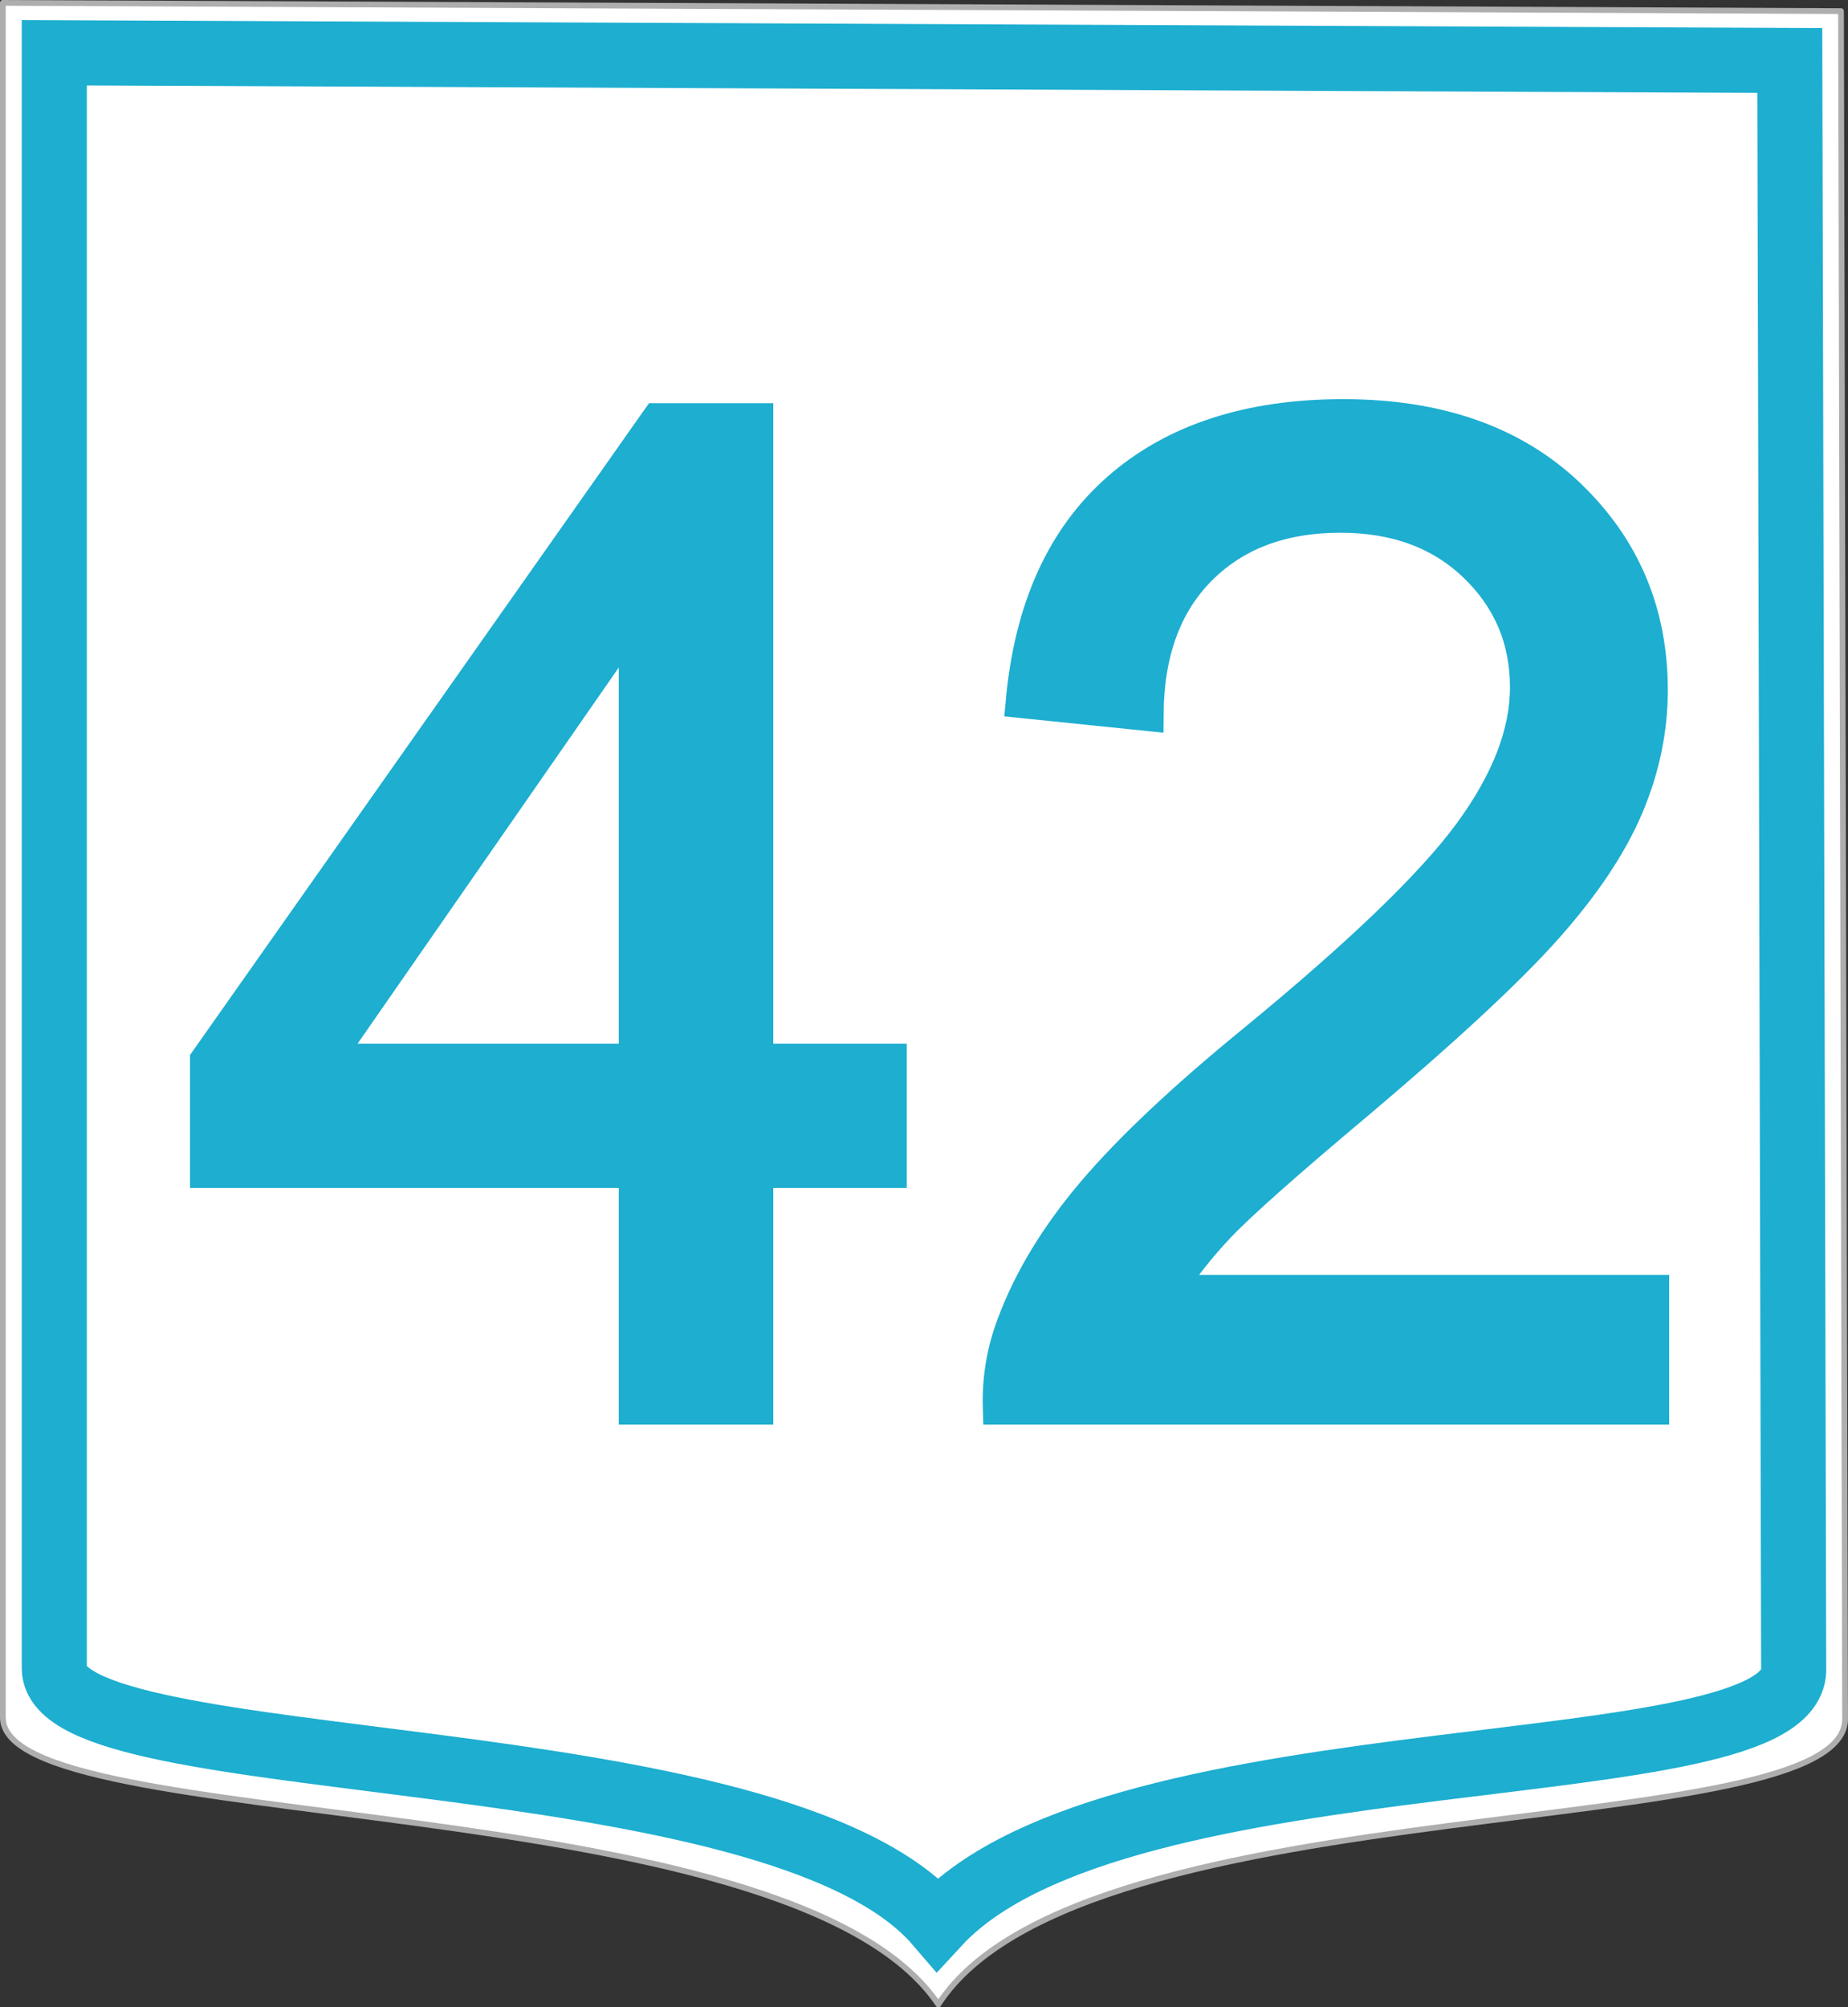
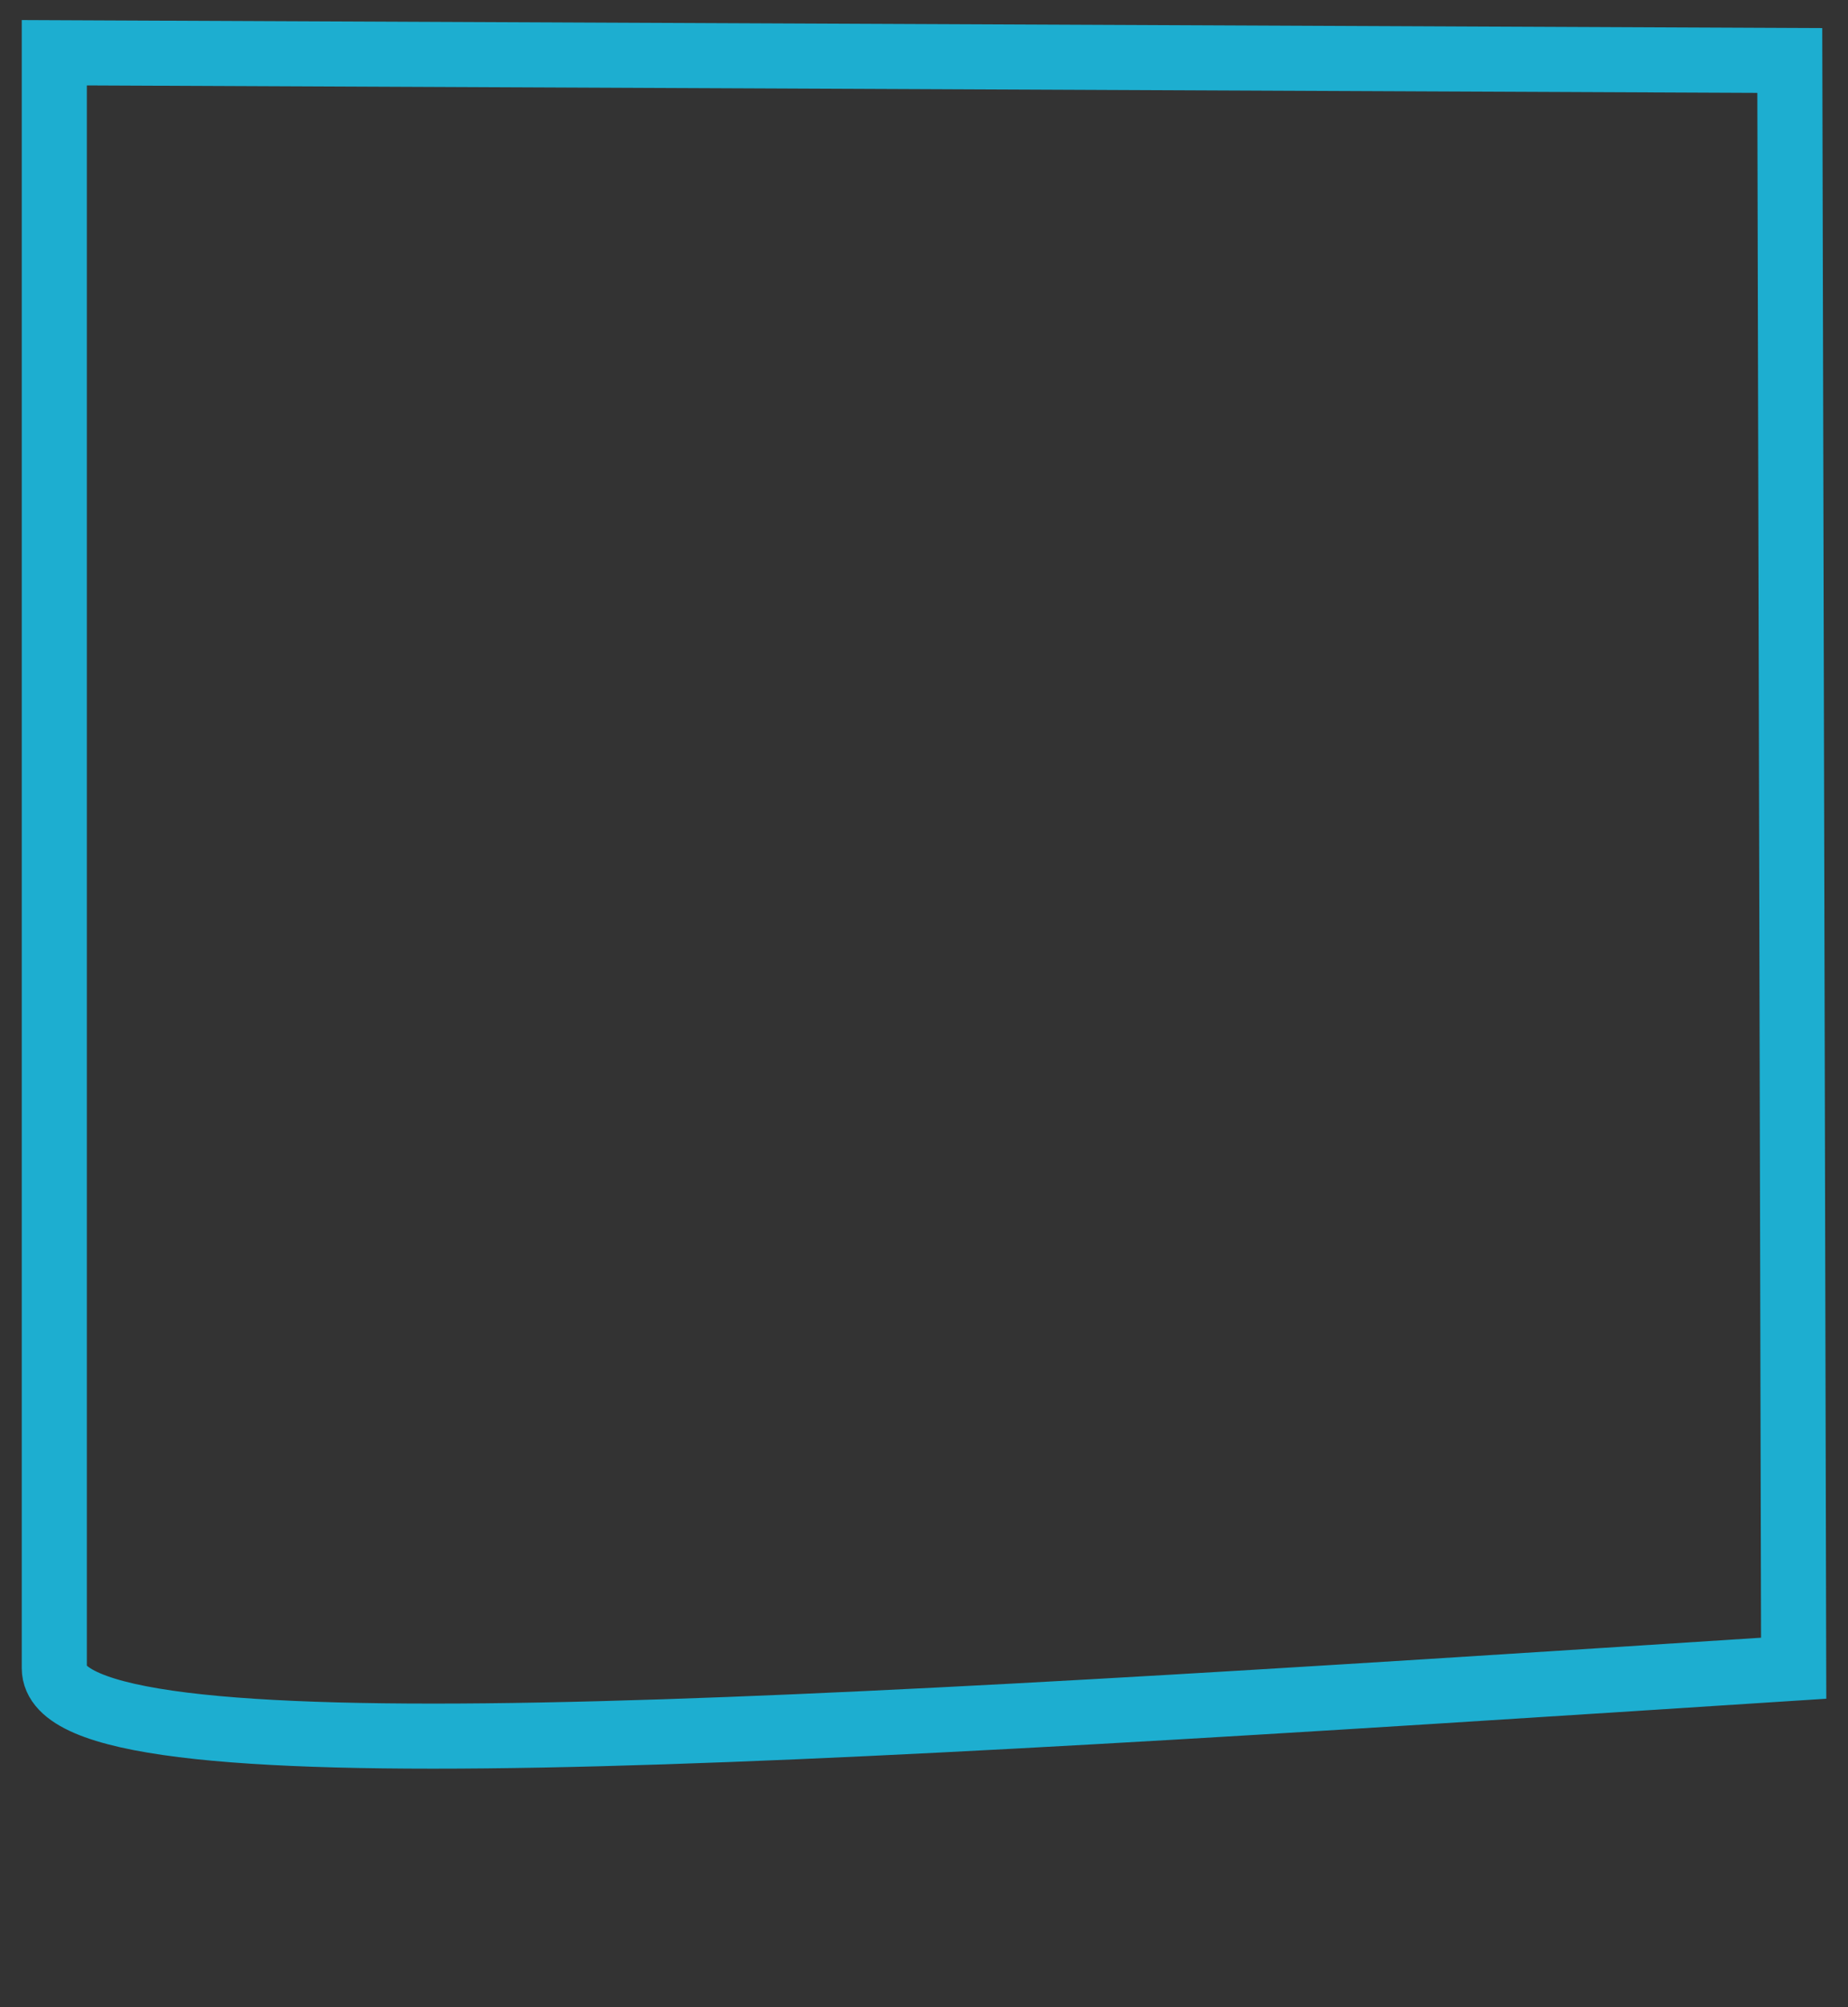
<svg xmlns="http://www.w3.org/2000/svg" xmlns:ns1="http://sodipodi.sourceforge.net/DTD/sodipodi-0.dtd" xmlns:ns2="http://www.inkscape.org/namespaces/inkscape" width="340.742" height="370.097" id="svg2" ns1:version="0.32" ns2:version="0.45.1" ns1:docbase="D:\pictures\Traffic\Greece\numbers SVG\EO OLD" ns1:docname="GR-OEO-42.svg" ns2:output_extension="org.inkscape.output.svg.inkscape" version="1.0">
  <rect width="100%" height="100%" fill="#333333" stroke="none" />
  <defs id="defs4" />
  <ns1:namedview id="base" pagecolor="#ffffff" bordercolor="#666666" borderopacity="1.0" ns2:pageopacity="0.0" ns2:pageshadow="2" ns2:zoom="0.98994949" ns2:cx="350" ns2:cy="157.25105" ns2:document-units="px" ns2:current-layer="layer1" ns2:window-width="1280" ns2:window-height="975" ns2:window-x="0" ns2:window-y="22" showguides="false" showgrid="true" />
  <g ns2:label="Ebene 1" ns2:groupmode="layer" id="layer1" transform="translate(-187.989,-33.351)">
-     <path style="fill:#ffffff;fill-rule:evenodd;stroke:#aeaeae;stroke-width:1.06;stroke-linecap:butt;stroke-linejoin:round;stroke-miterlimit:4;stroke-opacity:1" d="M 188.519,33.881 L 527.439,35.398 L 528.195,350.034 C 529.204,374.039 387.738,361.651 361.005,402.918 C 333.517,362.201 188.519,372.017 188.519,350.034 L 188.519,33.881 z " id="path4305" />
-     <path style="fill:none;fill-rule:evenodd;stroke:#1daed0;stroke-width:12;stroke-linecap:butt;stroke-linejoin:miter;stroke-miterlimit:4;stroke-opacity:1" d="M 198,43.076 L 518,44.505 L 518.714,340.934 C 519.667,363.549 394.19,351.879 360.857,388.065 C 330.857,353.069 198,361.644 198,340.934 L 198,43.076 z " id="path2317" />
-     <path style="font-size:40.73px;font-style:normal;font-weight:normal;fill:#1daed0;fill-opacity:1;stroke:#1daed0;stroke-width:6.109;stroke-linecap:butt;stroke-linejoin:miter;stroke-miterlimit:4;stroke-opacity:1;font-family:Bitstream Vera Sans" d="M 305.138,292.966 L 305.138,249.338 L 226.084,249.338 L 226.084,228.829 L 309.239,110.746 L 327.511,110.746 L 327.511,228.829 L 352.122,228.829 L 352.122,249.338 L 327.511,249.338 L 327.511,292.966 L 305.138,292.966 z M 305.138,228.829 L 305.138,146.668 L 248.085,228.829 L 305.138,228.829 z M 492.702,271.463 L 492.702,292.966 L 372.258,292.966 C 372.092,287.58 372.963,282.401 374.868,277.429 C 377.934,269.225 382.844,261.146 389.598,253.191 C 396.351,245.236 406.109,236.038 418.87,225.597 C 438.674,209.355 452.057,196.491 459.018,187.003 C 465.978,177.515 469.459,168.544 469.459,160.092 C 469.459,151.226 466.289,143.747 459.95,137.656 C 453.611,131.566 445.345,128.521 435.153,128.521 C 424.38,128.521 415.762,131.752 409.299,138.216 C 402.835,144.679 399.562,153.629 399.479,165.064 L 376.484,162.702 C 378.059,145.549 383.984,132.478 394.259,123.487 C 404.534,114.496 418.331,110 435.65,110 C 453.134,110 466.973,114.848 477.165,124.543 C 487.358,134.238 492.454,146.254 492.454,160.589 C 492.454,167.882 490.962,175.049 487.979,182.093 C 484.996,189.136 480.045,196.553 473.126,204.342 C 466.206,212.131 454.709,222.821 438.633,236.411 C 425.209,247.68 416.591,255.325 412.779,259.344 C 408.967,263.363 405.818,267.402 403.333,271.463 L 492.702,271.463 z " id="text7214" />
+     <path style="fill:none;fill-rule:evenodd;stroke:#1daed0;stroke-width:12;stroke-linecap:butt;stroke-linejoin:miter;stroke-miterlimit:4;stroke-opacity:1" d="M 198,43.076 L 518,44.505 L 518.714,340.934 C 330.857,353.069 198,361.644 198,340.934 L 198,43.076 z " id="path2317" />
  </g>
</svg>